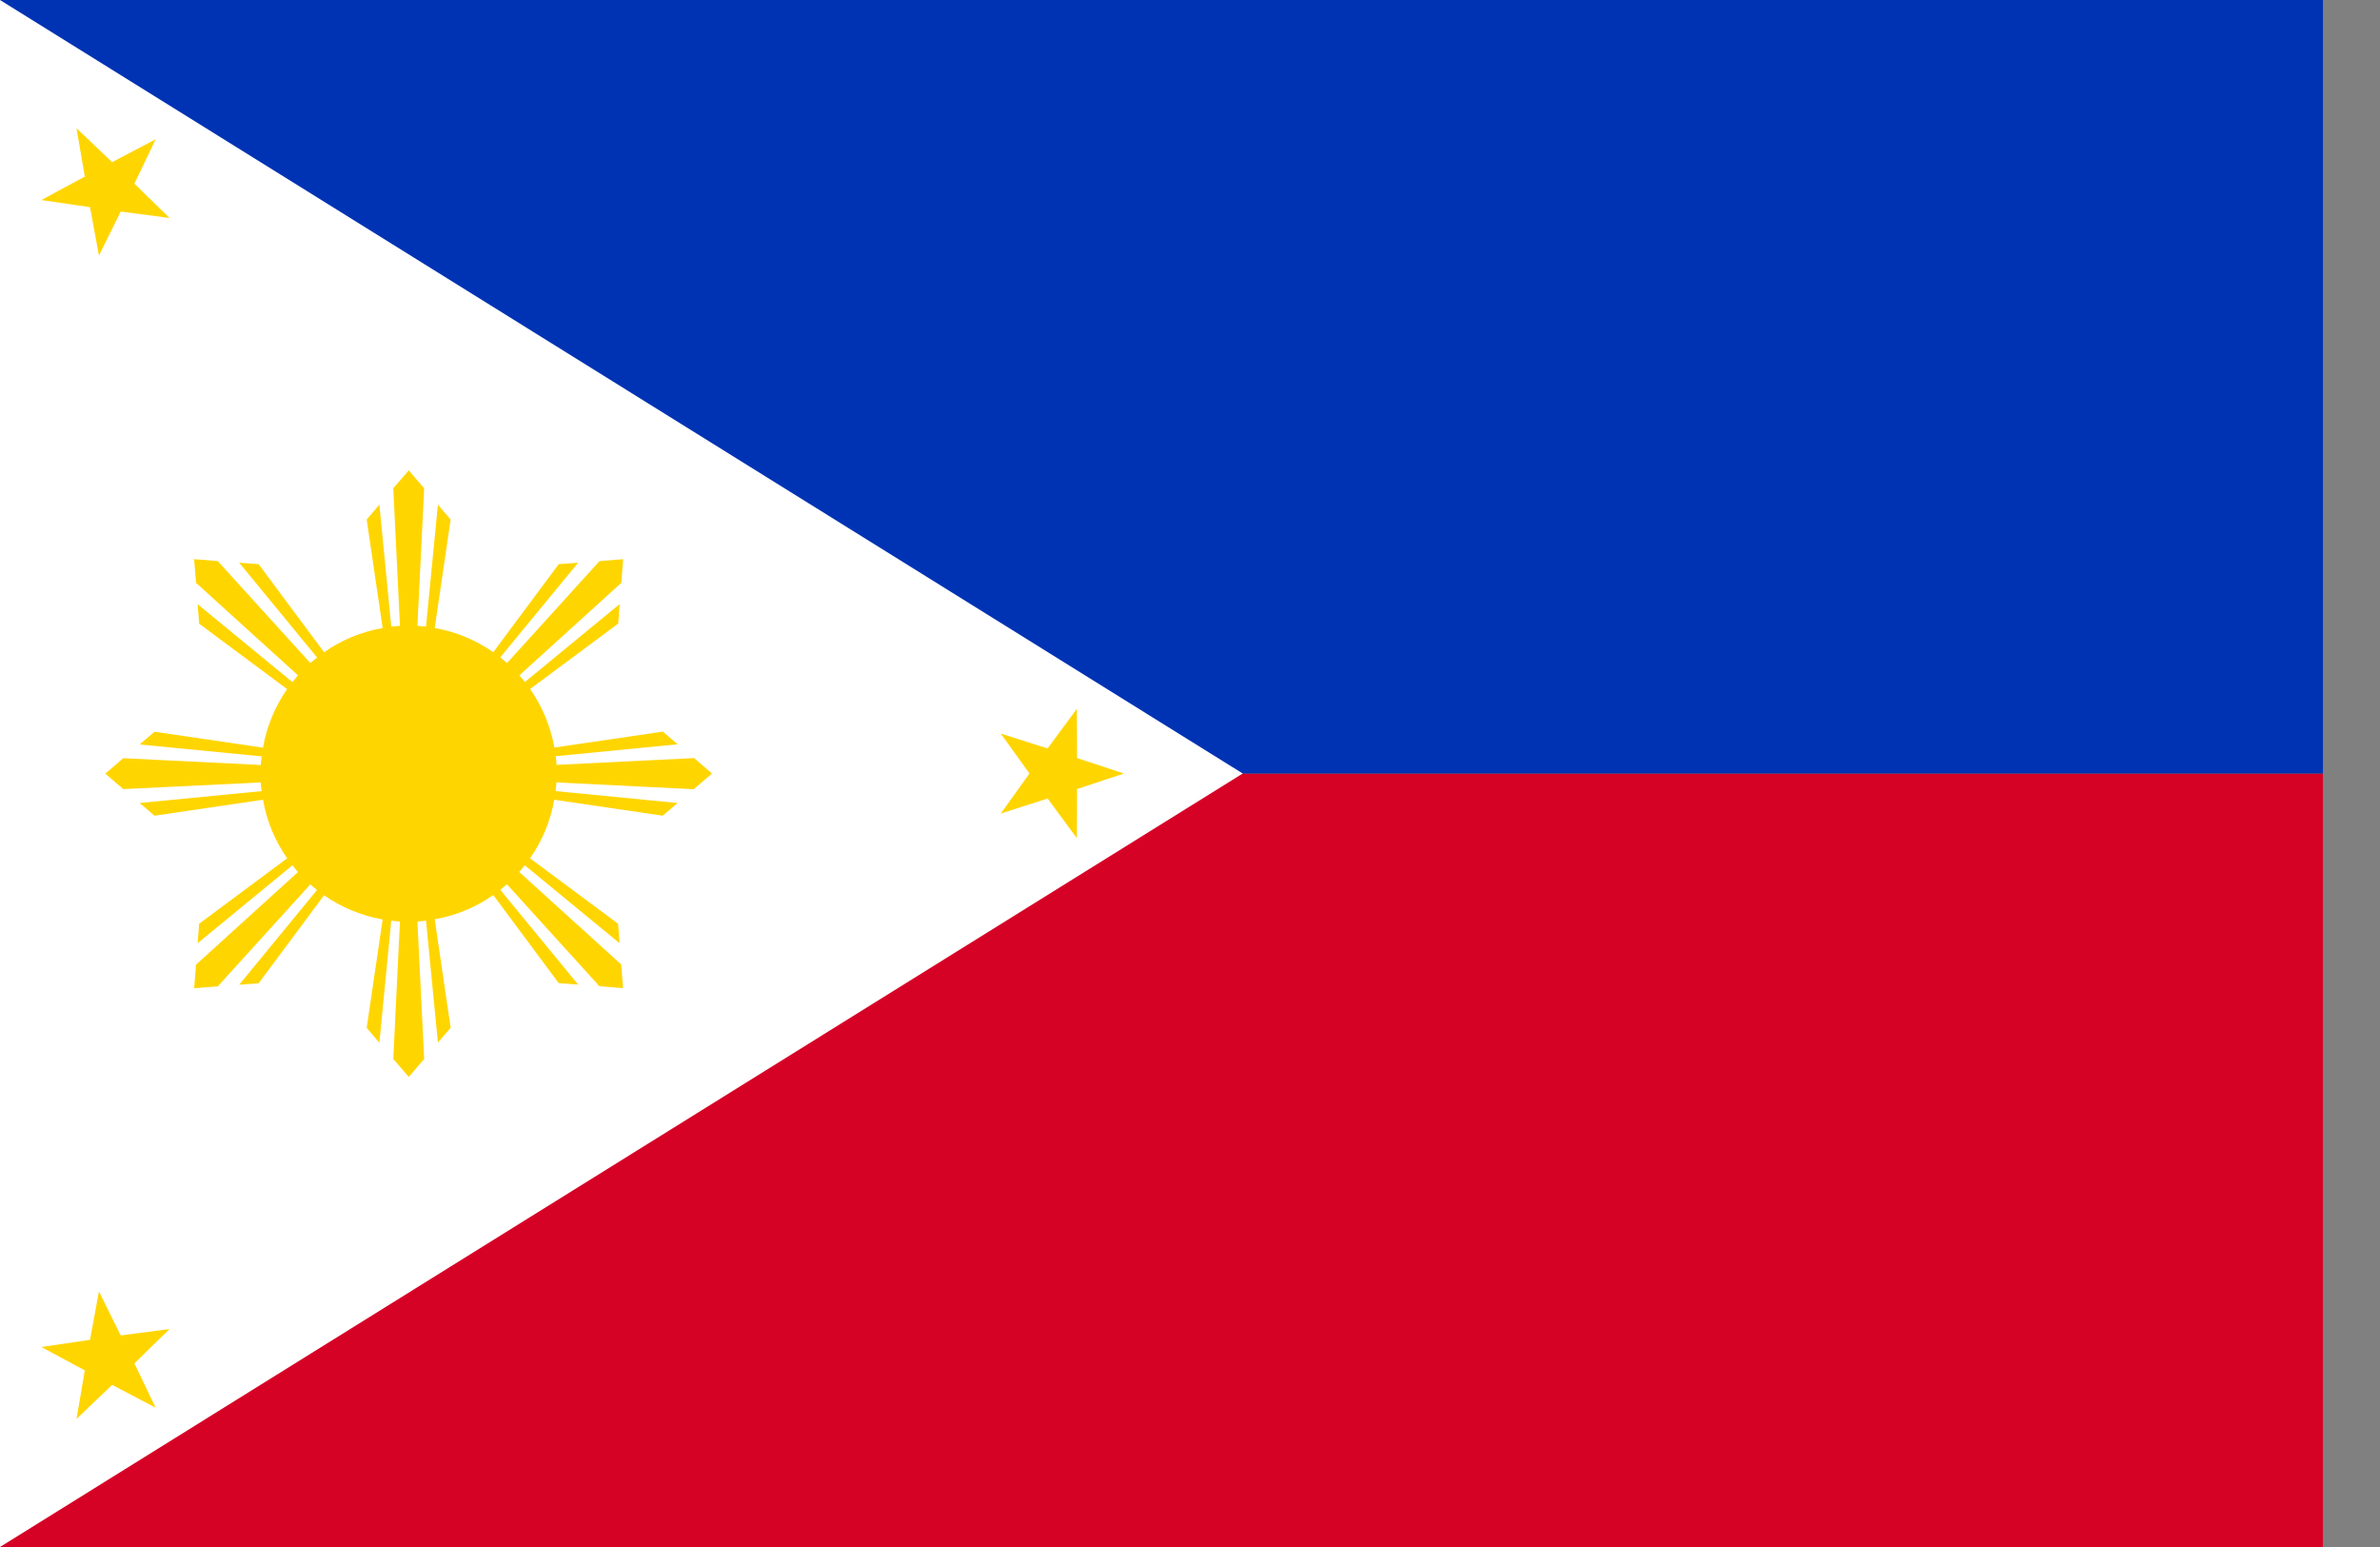
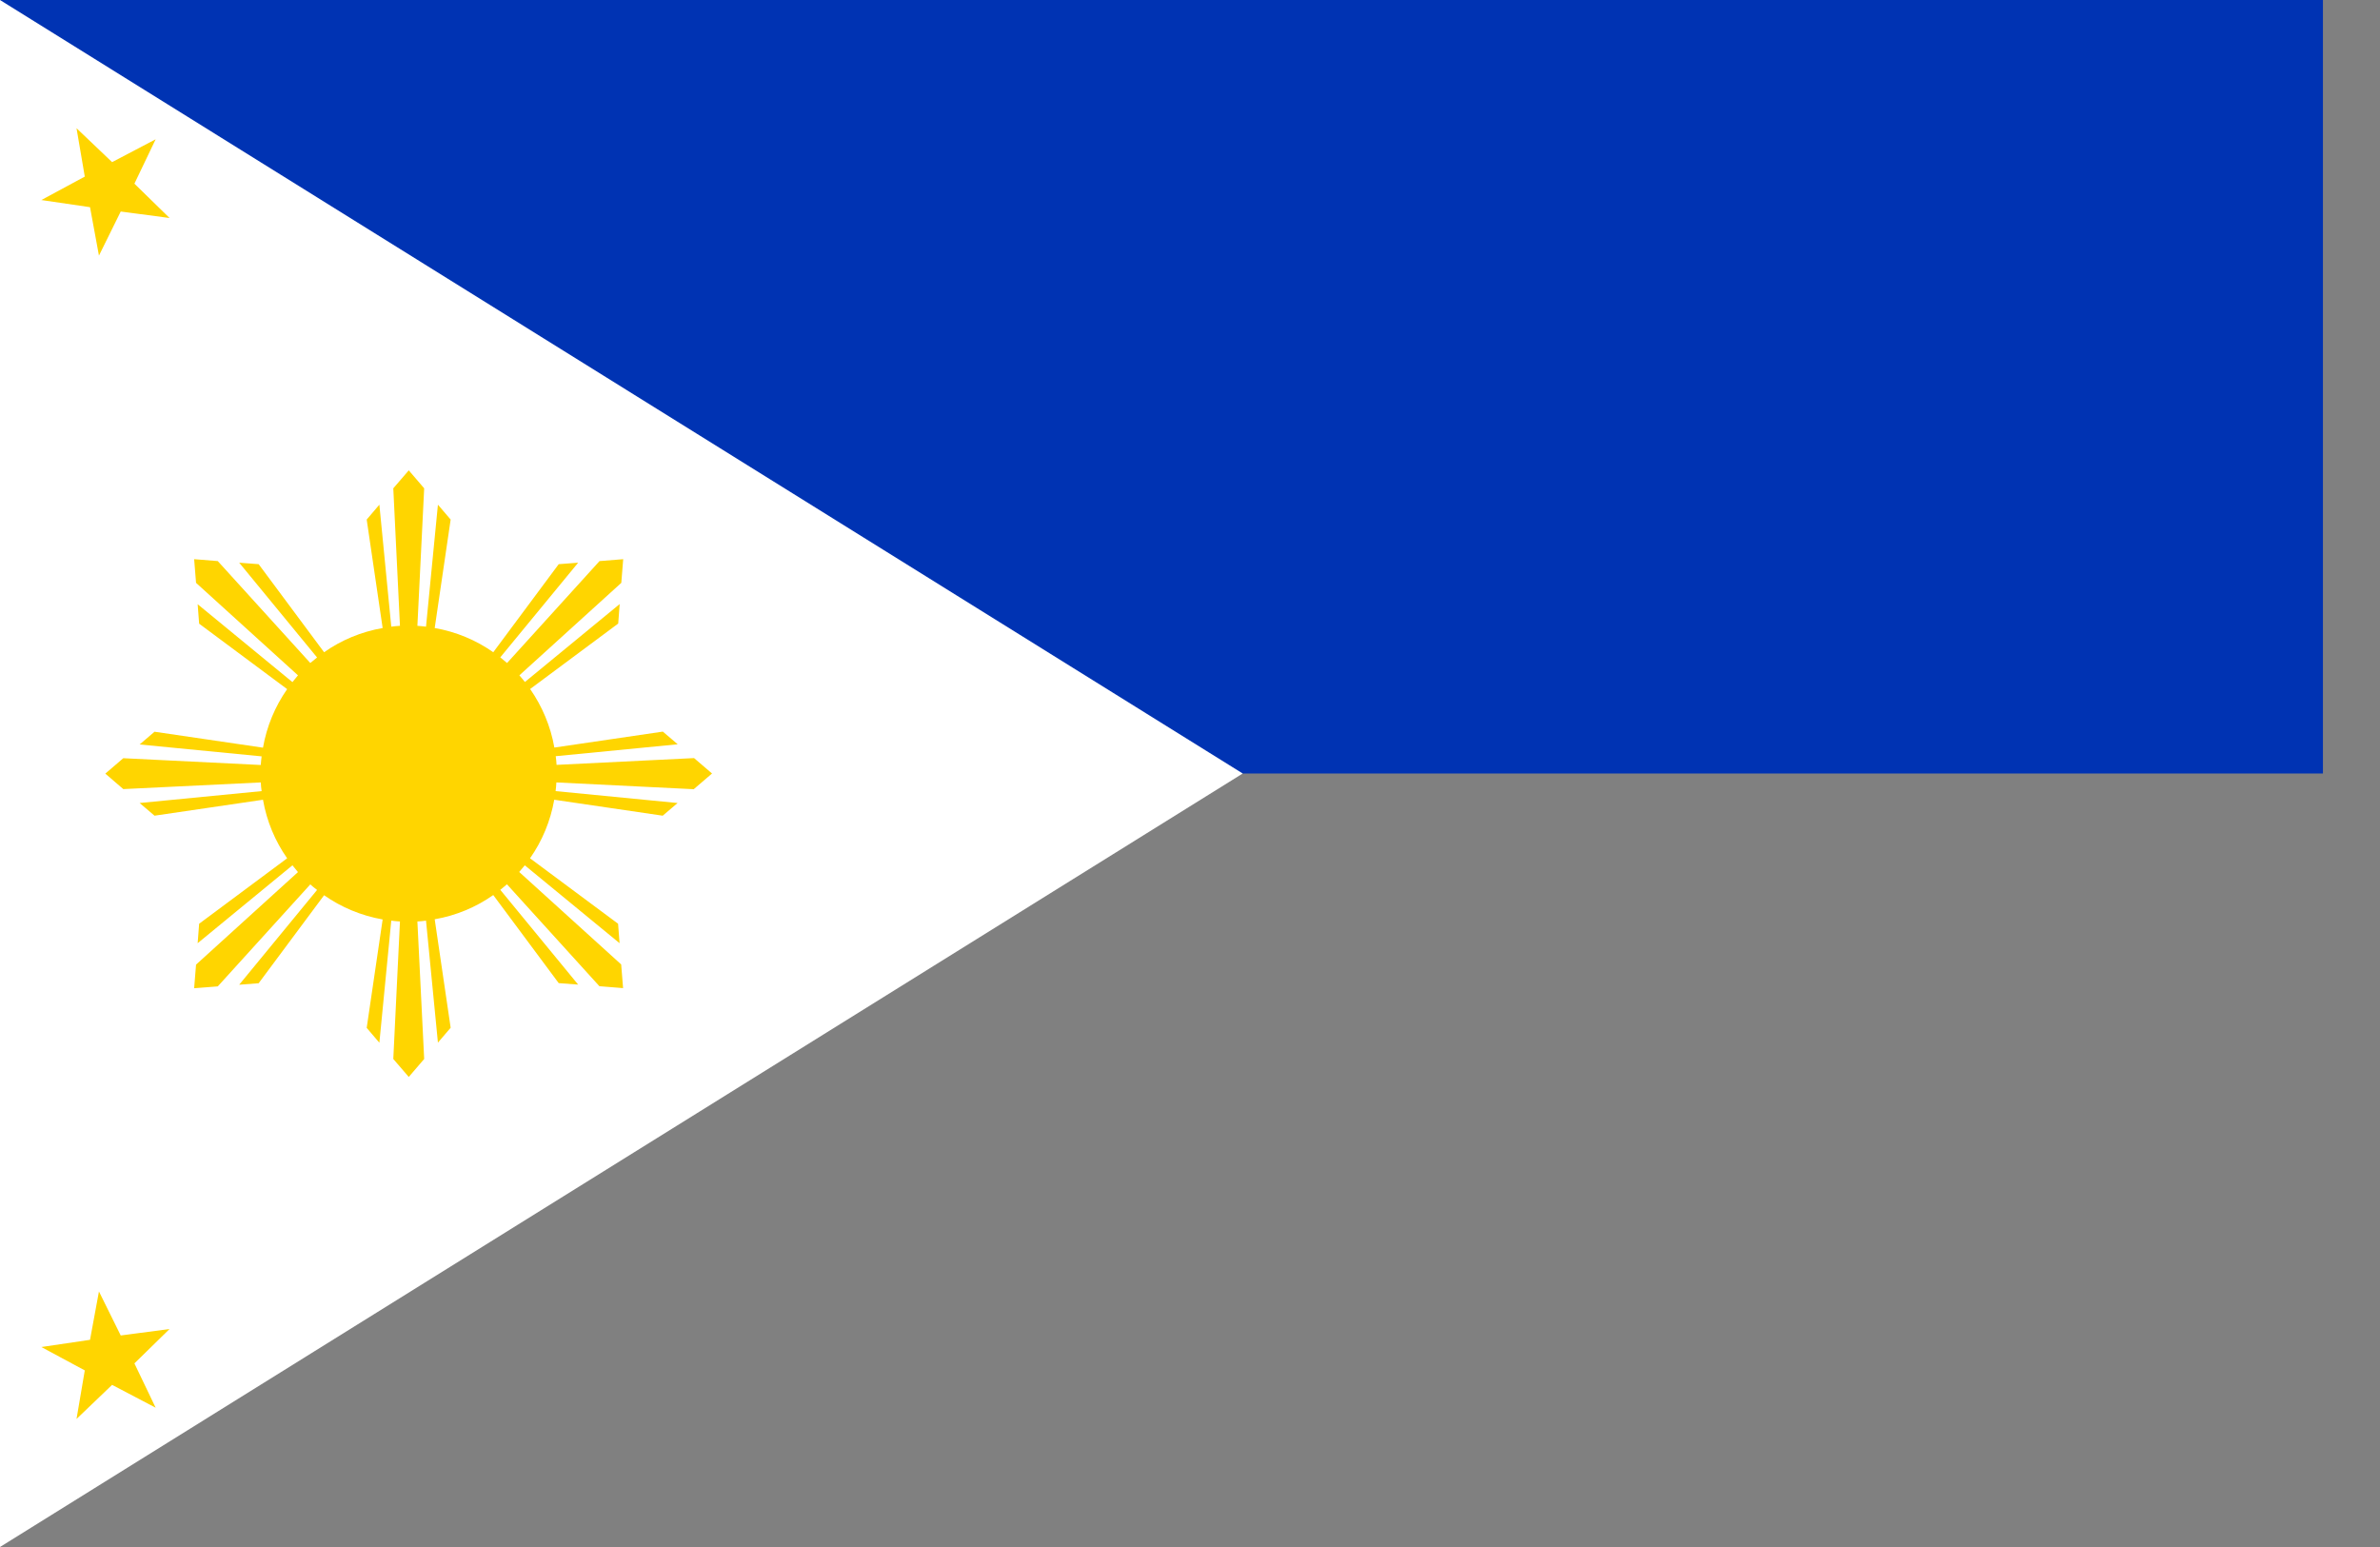
<svg xmlns="http://www.w3.org/2000/svg" width="40" height="26" viewBox="0 0 40 26" fill="none">
  <rect x="0" y="0" width="40" height="26" fill="#808080" stroke="none" />
-   <path d="M39.041 13H0V26H39.041V13Z" fill="#D60226" />
+   <path d="M39.041 13H0V26V13Z" fill="#D60226" />
  <path d="M39.041 0H0V13H39.041V0Z" fill="#0033B3" />
  <path d="M0 26V0L20.886 13L0 26Z" fill="white" />
  <path d="M11.665 13.259L11.967 13L11.665 12.741L9.354 12.855C9.351 12.805 9.347 12.757 9.34 12.709L11.39 12.509L11.14 12.296L9.317 12.564C9.254 12.203 9.11 11.868 8.91 11.58L10.39 10.48L10.415 10.152L8.822 11.462C8.792 11.423 8.76 11.387 8.729 11.35L10.442 9.796L10.474 9.398L10.076 9.43L8.522 11.143C8.485 11.112 8.447 11.08 8.408 11.048L9.717 9.457L9.39 9.482L8.29 10.962C8.001 10.759 7.667 10.618 7.306 10.555L7.574 8.732L7.36 8.482L7.16 10.532C7.113 10.525 7.063 10.523 7.015 10.518L7.129 8.207L6.87 7.905L6.61 8.207L6.722 10.518C6.674 10.521 6.624 10.525 6.576 10.532L6.376 8.482L6.163 8.732L6.431 10.555C6.07 10.618 5.735 10.759 5.447 10.962L4.347 9.482L4.02 9.457L5.329 11.05C5.29 11.08 5.251 11.112 5.215 11.143L3.66 9.43L3.263 9.398L3.295 9.796L5.008 11.35C4.976 11.387 4.945 11.425 4.915 11.464L3.322 10.155L3.347 10.482L4.826 11.582C4.624 11.871 4.483 12.205 4.42 12.566L2.597 12.298L2.347 12.512L4.397 12.712C4.392 12.759 4.385 12.809 4.383 12.857L2.072 12.743L1.77 13.002L2.072 13.262L4.383 13.15C4.385 13.198 4.39 13.248 4.397 13.296L2.347 13.496L2.597 13.709L4.42 13.441C4.483 13.803 4.624 14.137 4.826 14.425L3.347 15.525L3.322 15.852L4.915 14.543C4.945 14.582 4.976 14.618 5.008 14.657L3.295 16.212L3.263 16.609L3.66 16.578L5.215 14.864C5.251 14.896 5.29 14.928 5.329 14.957L4.02 16.55L4.347 16.525L5.447 15.046C5.735 15.248 6.07 15.389 6.431 15.453L6.163 17.275L6.376 17.525L6.576 15.473C6.624 15.48 6.674 15.484 6.722 15.487L6.61 17.798L6.87 18.1L7.129 17.798L7.015 15.487C7.065 15.484 7.113 15.48 7.16 15.473L7.36 17.523L7.574 17.273L7.306 15.45C7.667 15.387 8.001 15.246 8.29 15.043L9.39 16.523L9.717 16.548L8.408 14.955C8.447 14.925 8.483 14.893 8.52 14.862L10.074 16.575L10.472 16.607L10.44 16.209L8.726 14.655C8.758 14.618 8.79 14.58 8.82 14.543L10.413 15.852L10.388 15.525L8.908 14.425C9.11 14.137 9.251 13.803 9.315 13.441L11.138 13.709L11.388 13.496L9.338 13.296C9.345 13.248 9.347 13.198 9.351 13.15L11.663 13.264L11.665 13.259Z" fill="#FFD500" />
-   <path d="M18.889 13L18.102 13.261L18.098 14.086L17.607 13.42L16.82 13.673L17.302 13L16.82 12.329L17.607 12.579L18.098 11.914L18.102 12.741L18.889 13Z" fill="#FFD500" />
  <path d="M1.286 2.155L1.884 2.725L2.616 2.341L2.259 3.087L2.85 3.664L2.029 3.555L1.663 4.296L1.513 3.482L0.695 3.362L1.425 2.968L1.286 2.155Z" fill="#FFD500" />
  <path d="M1.286 23.848L1.884 23.275L2.616 23.659L2.259 22.914L2.85 22.336L2.029 22.445L1.663 21.705L1.513 22.518L0.695 22.639L1.425 23.032L1.286 23.848Z" fill="#FFD500" />
</svg>